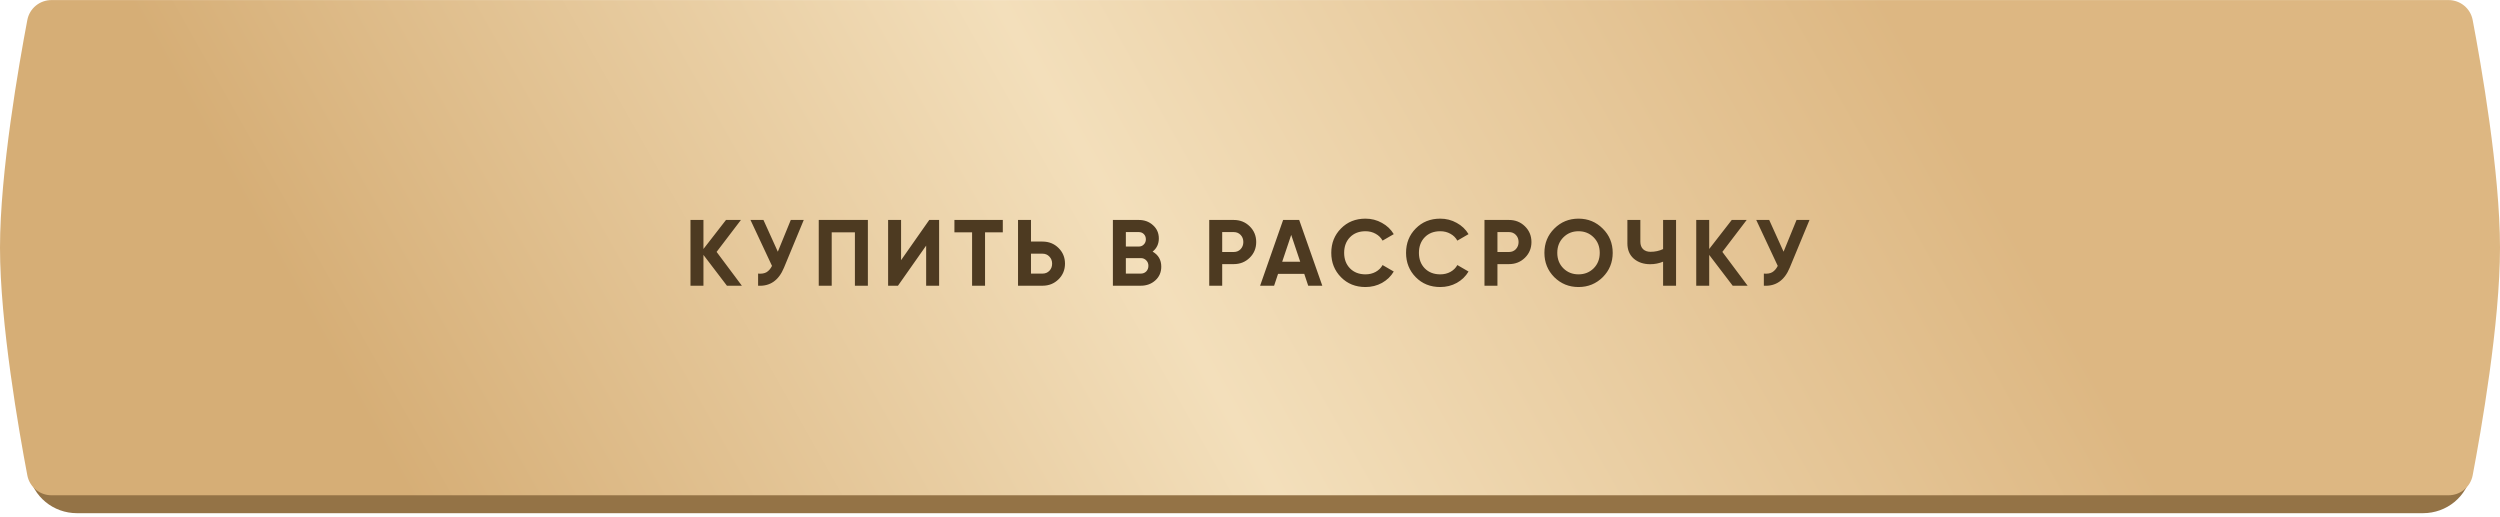
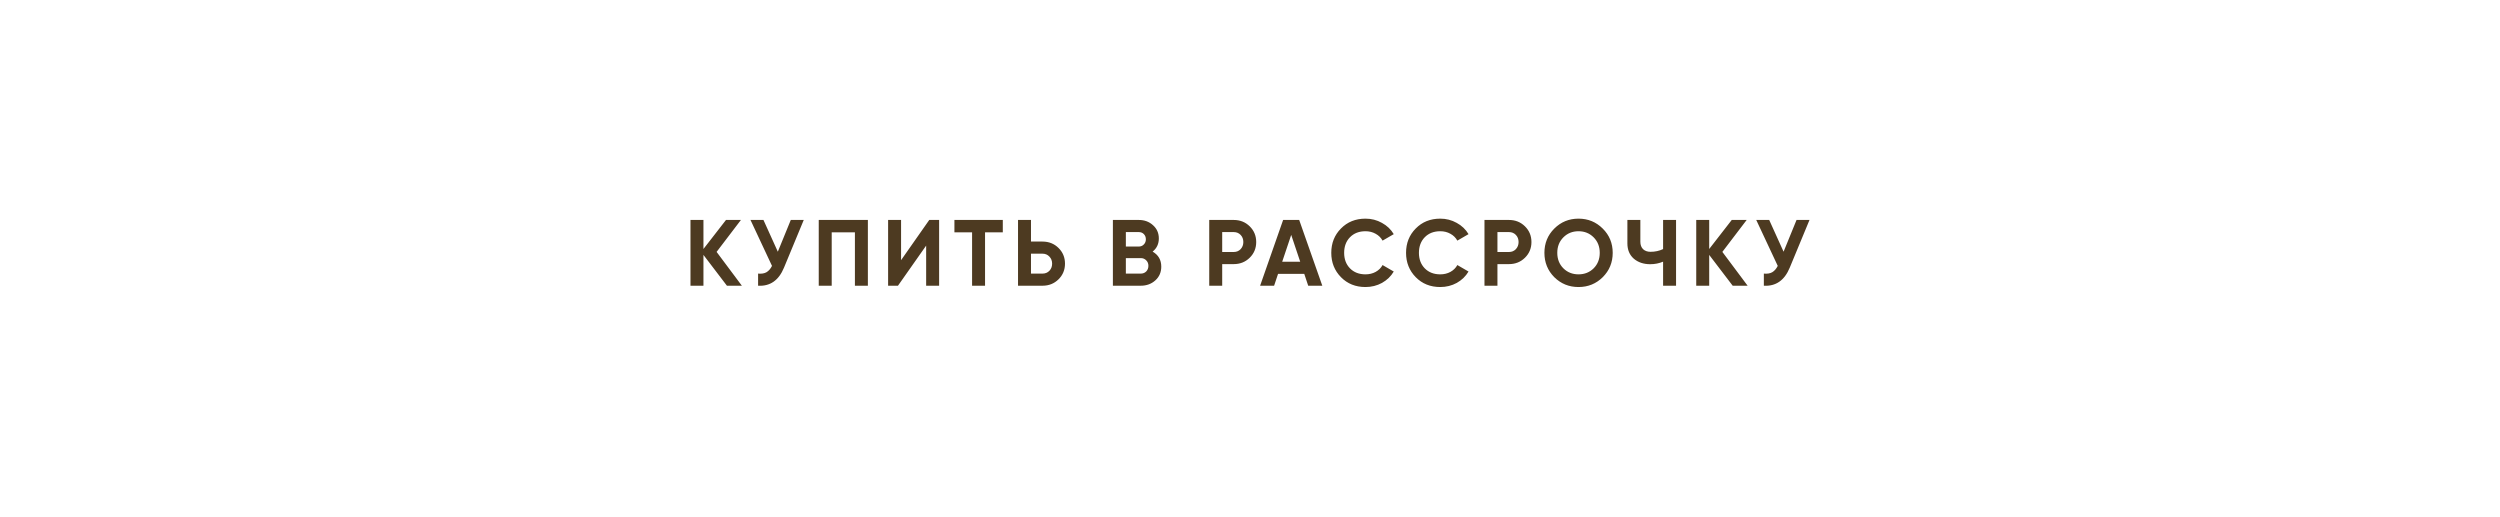
<svg xmlns="http://www.w3.org/2000/svg" width="479" height="99" viewBox="0 0 479 99" fill="none">
-   <path d="M5.512 11.079C6.312 6.618 10.214 3.441 14.747 3.441H464.253C468.786 3.441 472.688 6.618 473.488 11.079C475.253 20.924 478 38.271 478 50.884C478 63.496 475.253 80.844 473.488 90.688C472.688 95.15 468.786 98.326 464.253 98.326H14.747C10.214 98.326 6.312 95.15 5.512 90.688C3.747 80.844 1 63.496 1 50.884C1 38.271 3.747 20.924 5.512 11.079Z" fill="#947346" />
-   <path d="M5.238 3.823C5.661 1.598 7.611 0.012 9.876 0.012H469.124C471.389 0.012 473.339 1.598 473.762 3.823C475.368 12.275 479 32.982 479 47.454C479 61.926 475.368 82.633 473.762 91.085C473.339 93.31 471.389 94.896 469.124 94.896H9.876C7.611 94.896 5.661 93.31 5.238 91.085C3.632 82.633 0 61.926 0 47.454C0 32.982 3.632 12.275 5.238 3.823Z" fill="url(#paint0_linear_788_636)" />
  <path d="M142.142 54.744H139.28L134.78 48.84V54.744H132.296V42.144H134.78V47.706L139.1 42.144H141.962L137.3 48.264L142.142 54.744ZM151.515 42.144H153.999L150.219 51.27C149.211 53.718 147.555 54.876 145.251 54.744V52.422C145.923 52.482 146.463 52.392 146.871 52.152C147.291 51.9 147.639 51.498 147.915 50.946L143.793 42.144H146.277L149.031 48.228L151.515 42.144ZM166.285 42.144V54.744H163.801V44.52H159.355V54.744H156.871V42.144H166.285ZM177.451 54.744V47.058L172.051 54.744H170.161V42.144H172.645V49.848L178.045 42.144H179.935V54.744H177.451ZM192.137 42.144V44.52H188.735V54.744H186.251V44.52H182.867V42.144H192.137ZM199.751 46.284C200.963 46.284 201.983 46.692 202.811 47.508C203.639 48.324 204.053 49.326 204.053 50.514C204.053 51.702 203.639 52.704 202.811 53.52C201.983 54.336 200.963 54.744 199.751 54.744H195.053V42.144H197.537V46.284H199.751ZM199.751 52.422C200.279 52.422 200.717 52.242 201.065 51.882C201.413 51.522 201.587 51.066 201.587 50.514C201.587 49.974 201.413 49.524 201.065 49.164C200.717 48.792 200.279 48.606 199.751 48.606H197.537V52.422H199.751ZM220.844 48.21C221.948 48.846 222.5 49.806 222.5 51.09C222.5 52.158 222.122 53.034 221.366 53.718C220.61 54.402 219.68 54.744 218.576 54.744H213.23V42.144H218.198C219.278 42.144 220.184 42.48 220.916 43.152C221.66 43.812 222.032 44.658 222.032 45.69C222.032 46.734 221.636 47.574 220.844 48.21ZM218.198 44.466H215.714V47.238H218.198C218.582 47.238 218.9 47.106 219.152 46.842C219.416 46.578 219.548 46.248 219.548 45.852C219.548 45.456 219.422 45.126 219.17 44.862C218.918 44.598 218.594 44.466 218.198 44.466ZM218.576 52.422C218.996 52.422 219.344 52.284 219.62 52.008C219.896 51.72 220.034 51.36 220.034 50.928C220.034 50.508 219.896 50.16 219.62 49.884C219.344 49.596 218.996 49.452 218.576 49.452H215.714V52.422H218.576ZM236.387 42.144C237.599 42.144 238.619 42.552 239.447 43.368C240.275 44.184 240.689 45.186 240.689 46.374C240.689 47.562 240.275 48.564 239.447 49.38C238.619 50.196 237.599 50.604 236.387 50.604H234.173V54.744H231.689V42.144H236.387ZM236.387 48.282C236.915 48.282 237.353 48.102 237.701 47.742C238.049 47.37 238.223 46.914 238.223 46.374C238.223 45.822 238.049 45.366 237.701 45.006C237.353 44.646 236.915 44.466 236.387 44.466H234.173V48.282H236.387ZM250.653 54.744L249.897 52.476H244.875L244.119 54.744H241.437L245.847 42.144H248.925L253.353 54.744H250.653ZM245.667 50.154H249.123L247.395 45.006L245.667 50.154ZM261.625 54.996C259.729 54.996 258.163 54.366 256.927 53.106C255.691 51.846 255.073 50.292 255.073 48.444C255.073 46.584 255.691 45.03 256.927 43.782C258.163 42.522 259.729 41.892 261.625 41.892C262.765 41.892 263.815 42.162 264.775 42.702C265.747 43.23 266.503 43.95 267.043 44.862L264.901 46.104C264.589 45.54 264.145 45.102 263.569 44.79C262.993 44.466 262.345 44.304 261.625 44.304C260.401 44.304 259.411 44.688 258.655 45.456C257.911 46.224 257.539 47.22 257.539 48.444C257.539 49.656 257.911 50.646 258.655 51.414C259.411 52.182 260.401 52.566 261.625 52.566C262.345 52.566 262.993 52.41 263.569 52.098C264.157 51.774 264.601 51.336 264.901 50.784L267.043 52.026C266.503 52.938 265.753 53.664 264.793 54.204C263.833 54.732 262.777 54.996 261.625 54.996ZM275.952 54.996C274.056 54.996 272.49 54.366 271.254 53.106C270.018 51.846 269.4 50.292 269.4 48.444C269.4 46.584 270.018 45.03 271.254 43.782C272.49 42.522 274.056 41.892 275.952 41.892C277.092 41.892 278.142 42.162 279.102 42.702C280.074 43.23 280.83 43.95 281.37 44.862L279.228 46.104C278.916 45.54 278.472 45.102 277.896 44.79C277.32 44.466 276.672 44.304 275.952 44.304C274.728 44.304 273.738 44.688 272.982 45.456C272.238 46.224 271.866 47.22 271.866 48.444C271.866 49.656 272.238 50.646 272.982 51.414C273.738 52.182 274.728 52.566 275.952 52.566C276.672 52.566 277.32 52.41 277.896 52.098C278.484 51.774 278.928 51.336 279.228 50.784L281.37 52.026C280.83 52.938 280.08 53.664 279.12 54.204C278.16 54.732 277.104 54.996 275.952 54.996ZM289.124 42.144C290.336 42.144 291.356 42.552 292.184 43.368C293.012 44.184 293.426 45.186 293.426 46.374C293.426 47.562 293.012 48.564 292.184 49.38C291.356 50.196 290.336 50.604 289.124 50.604H286.91V54.744H284.426V42.144H289.124ZM289.124 48.282C289.652 48.282 290.09 48.102 290.438 47.742C290.786 47.37 290.96 46.914 290.96 46.374C290.96 45.822 290.786 45.366 290.438 45.006C290.09 44.646 289.652 44.466 289.124 44.466H286.91V48.282H289.124ZM307.087 53.106C305.815 54.366 304.267 54.996 302.443 54.996C300.619 54.996 299.071 54.366 297.799 53.106C296.539 51.834 295.909 50.28 295.909 48.444C295.909 46.608 296.539 45.06 297.799 43.8C299.071 42.528 300.619 41.892 302.443 41.892C304.267 41.892 305.815 42.528 307.087 43.8C308.359 45.06 308.995 46.608 308.995 48.444C308.995 50.28 308.359 51.834 307.087 53.106ZM299.545 51.414C300.325 52.182 301.291 52.566 302.443 52.566C303.595 52.566 304.561 52.182 305.341 51.414C306.121 50.634 306.511 49.644 306.511 48.444C306.511 47.244 306.121 46.254 305.341 45.474C304.561 44.694 303.595 44.304 302.443 44.304C301.291 44.304 300.325 44.694 299.545 45.474C298.765 46.254 298.375 47.244 298.375 48.444C298.375 49.644 298.765 50.634 299.545 51.414ZM318.648 42.144H321.132V54.744H318.648V50.136C317.88 50.46 317.058 50.622 316.182 50.622C314.91 50.622 313.86 50.268 313.032 49.56C312.216 48.84 311.808 47.868 311.808 46.644V42.144H314.292V46.32C314.292 46.92 314.466 47.394 314.814 47.742C315.174 48.078 315.648 48.246 316.236 48.246C317.112 48.246 317.916 48.072 318.648 47.724V42.144ZM334.845 54.744H331.983L327.483 48.84V54.744H324.999V42.144H327.483V47.706L331.803 42.144H334.665L330.003 48.264L334.845 54.744ZM344.217 42.144H346.701L342.921 51.27C341.913 53.718 340.257 54.876 337.953 54.744V52.422C338.625 52.482 339.165 52.392 339.573 52.152C339.993 51.9 340.341 51.498 340.617 50.946L336.495 42.144H338.979L341.733 48.228L344.217 42.144Z" fill="#4D3A21" />
  <defs>
    <linearGradient id="paint0_linear_788_636" x1="71.526" y1="83.251" x2="326.69" y2="-60.936" gradientUnits="userSpaceOnUse">
      <stop stop-color="#D6AE76" />
      <stop offset="0.495" stop-color="#F3DFBB" />
      <stop offset="1" stop-color="#DDB782" />
    </linearGradient>
  </defs>
</svg>